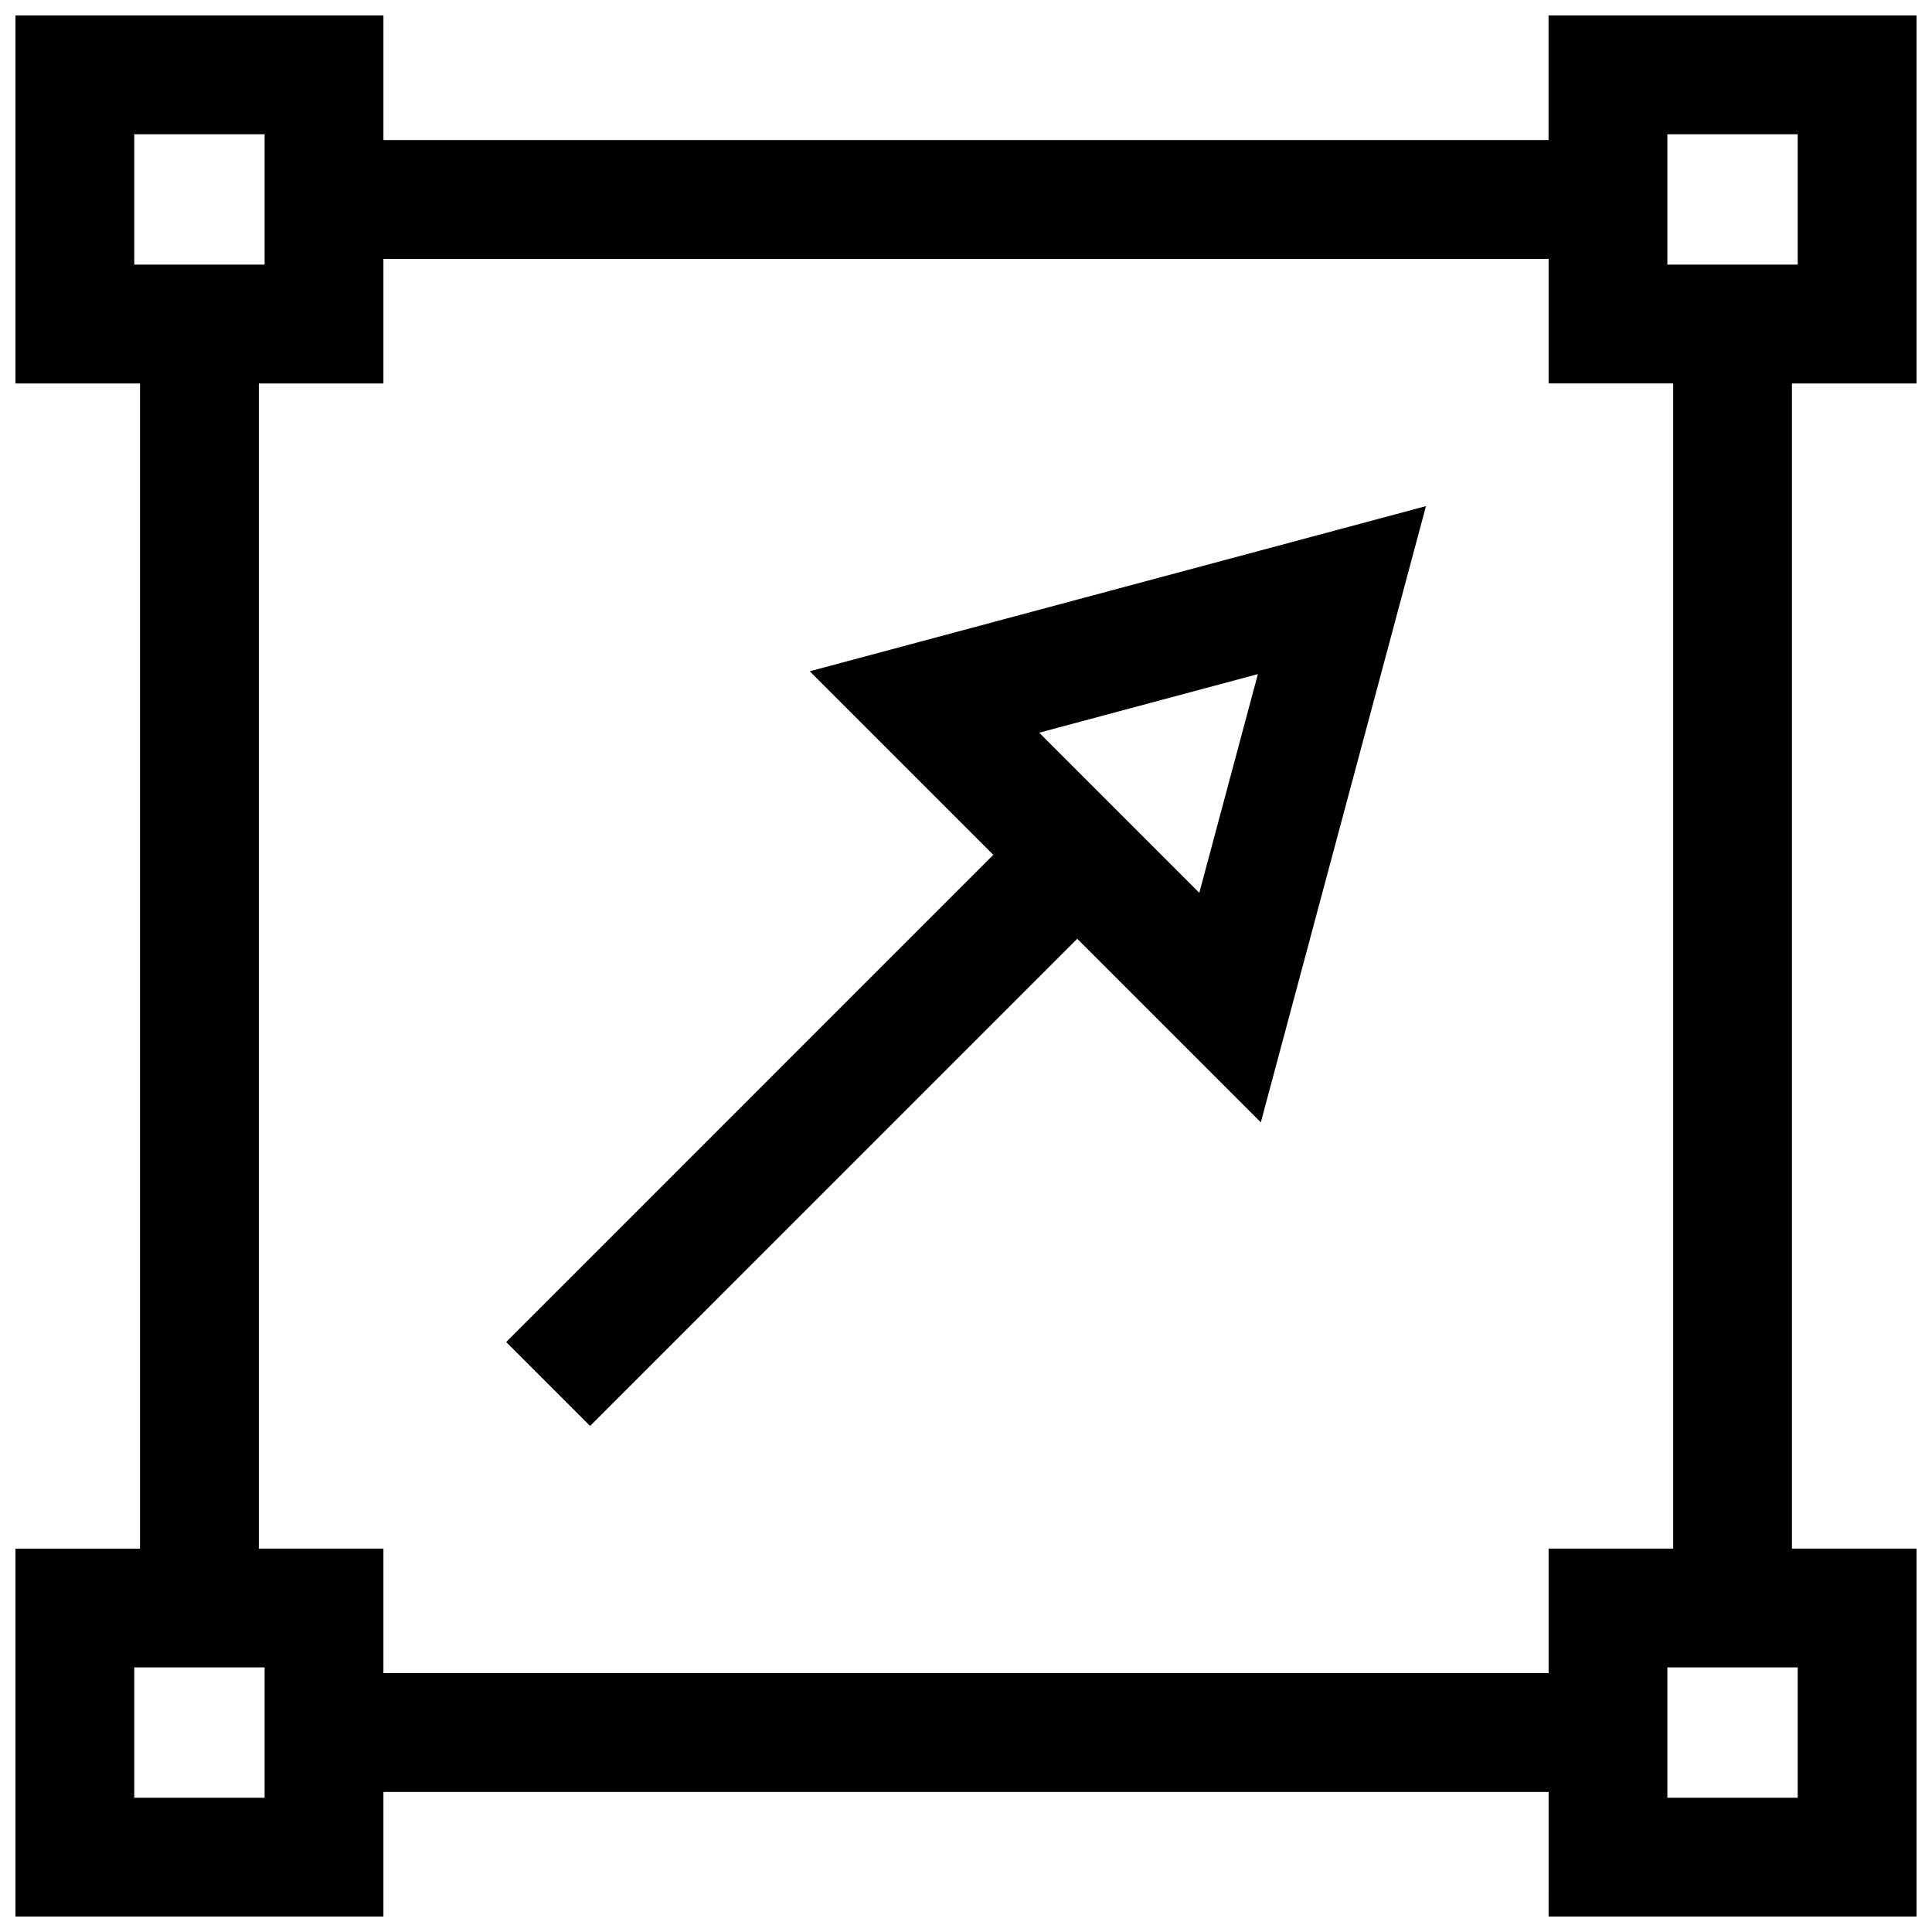
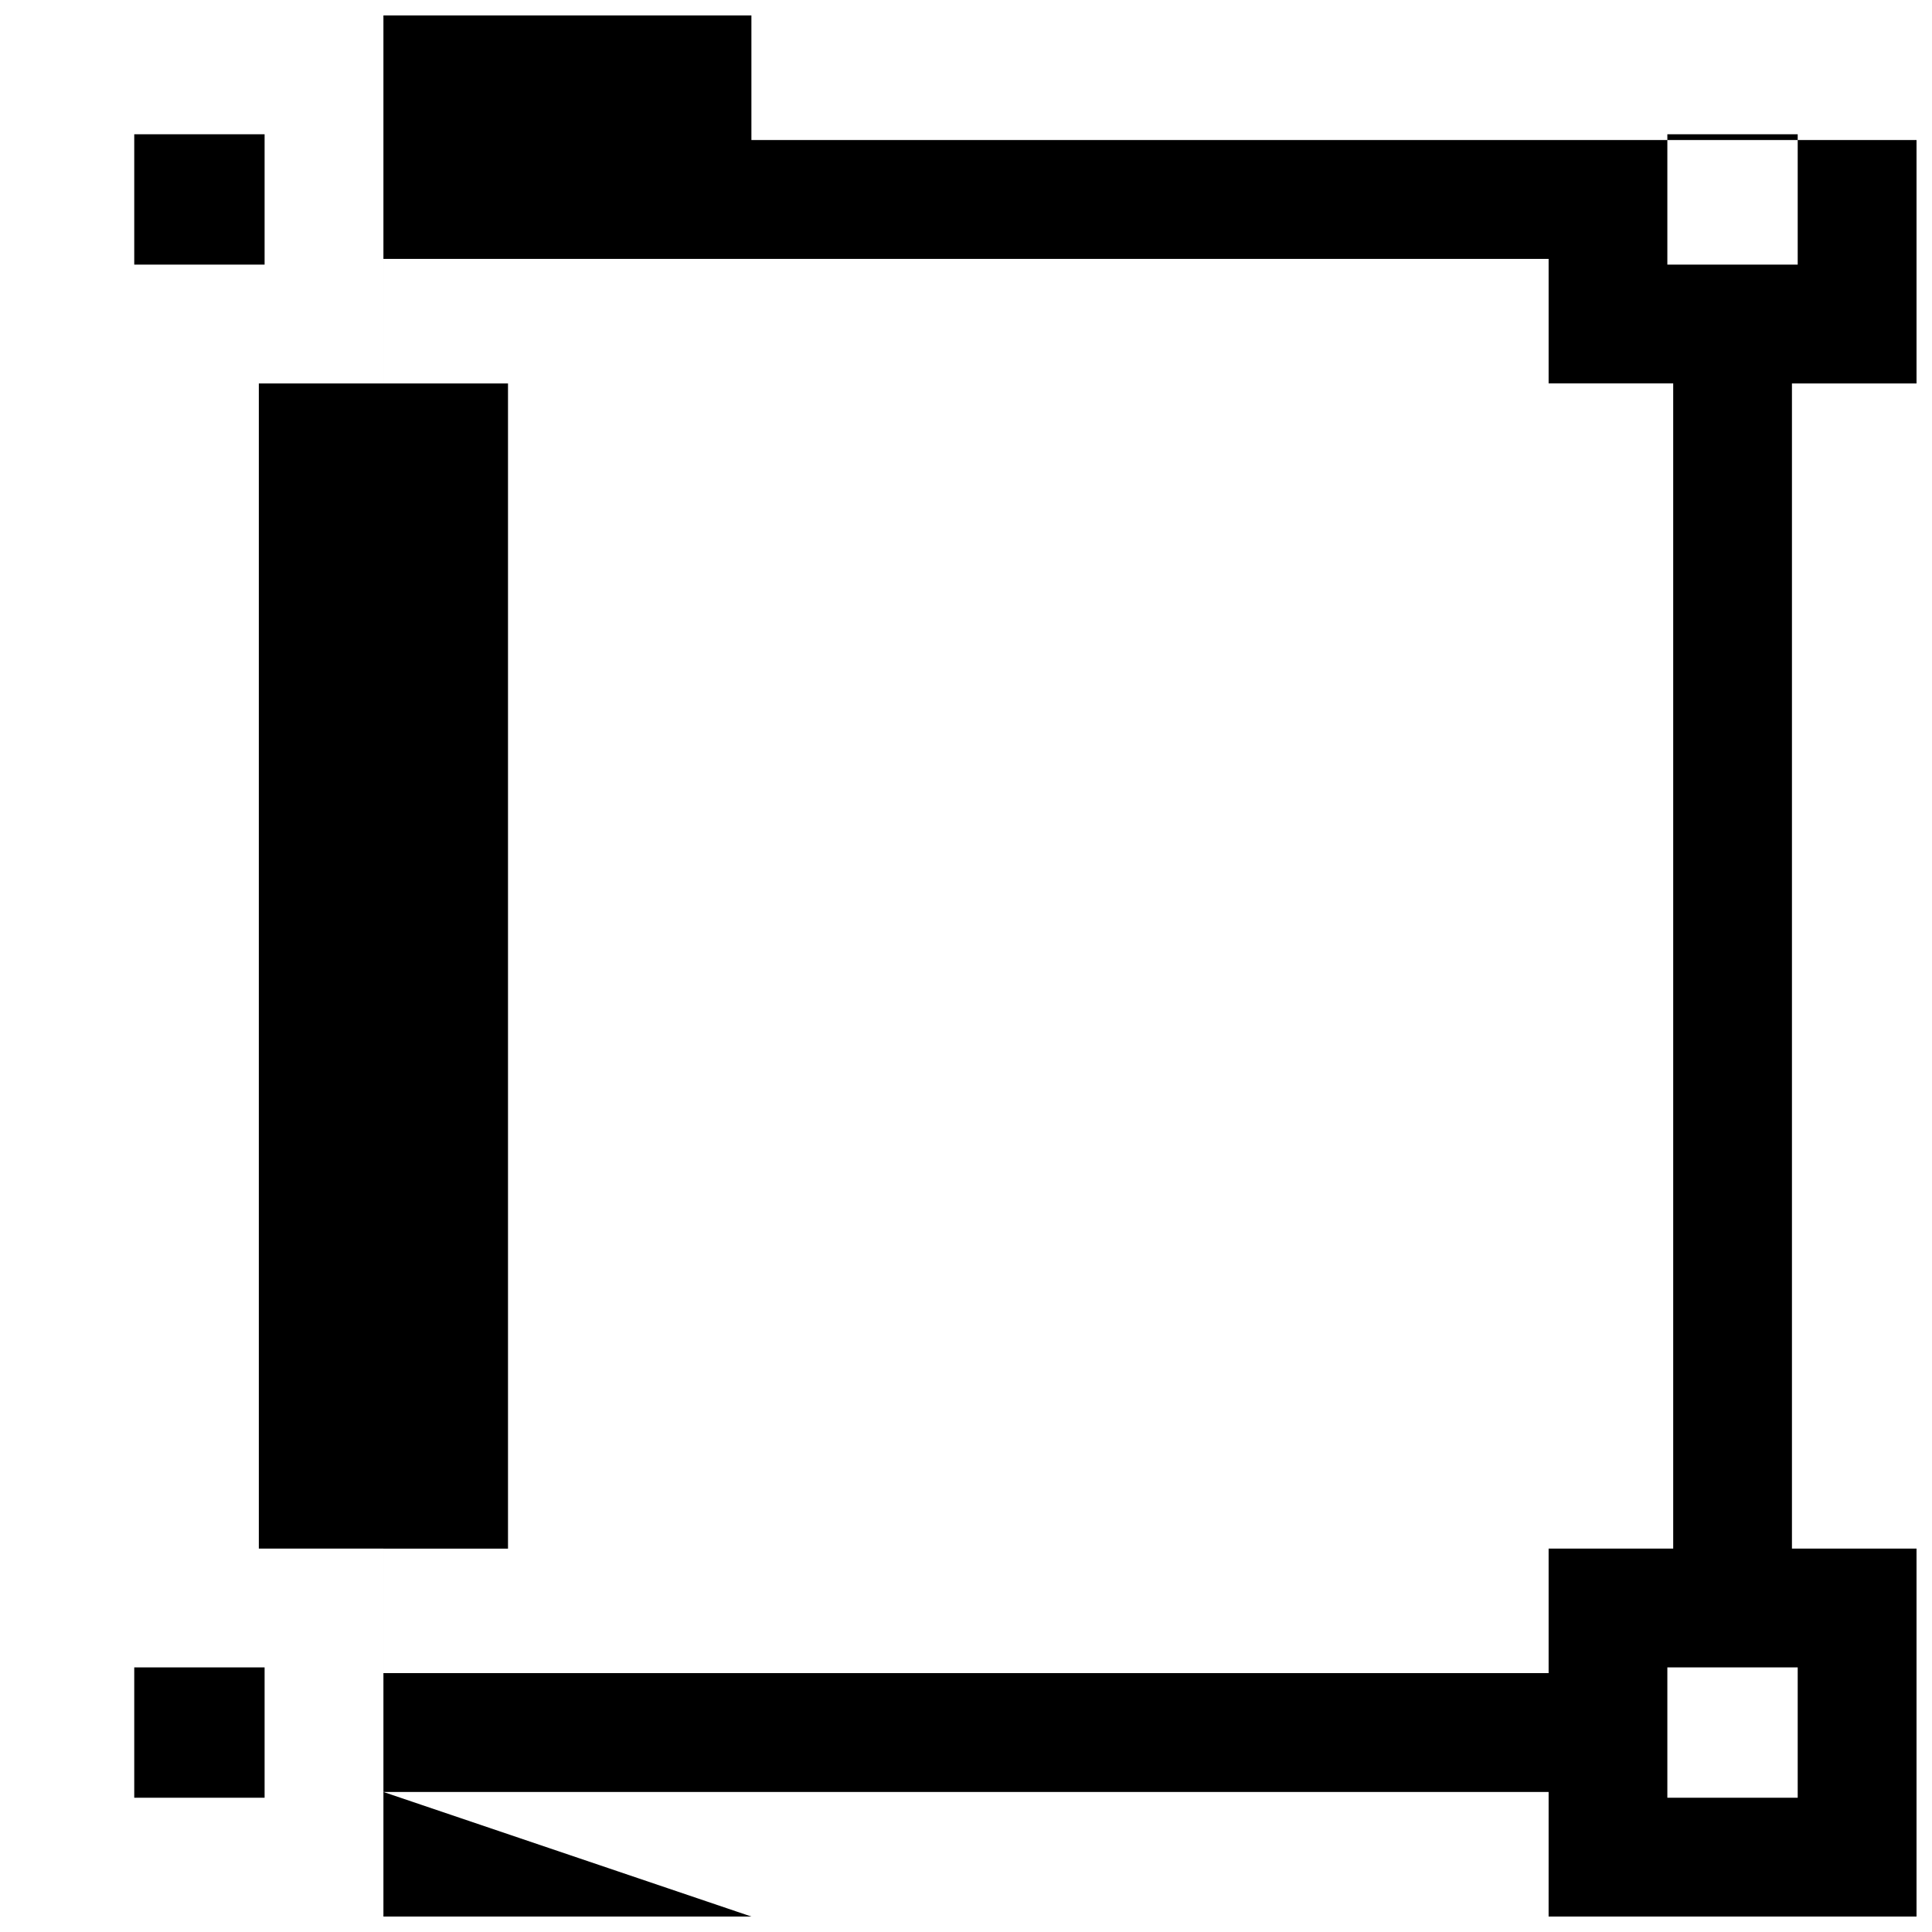
<svg xmlns="http://www.w3.org/2000/svg" width="800px" height="800px" version="1.1" viewBox="144 144 512 512">
  <defs>
    <clipPath id="a">
      <path d="m148.09 148.09h503.81v503.81h-503.81z" />
    </clipPath>
  </defs>
-   <path d="m300.39 521.89 129.09-129.1 48.648 48.648 43.77-163.31-163.31 43.77 48.648 48.648-129.09 129.1zm176.96-199.24-15.523 57.953-42.43-42.43z" />
  <g clip-path="url(#a)">
-     <path d="m245.61 618.89h308.79l-0.004 33.016h97.504v-97.52h-33.016v-308.77h33.016v-97.52h-97.52v33.016h-308.77v-33.016h-97.52v97.52h33.016v308.79l-33.016-0.004v97.504h97.52zm374.8 1.527h-34.543v-34.543h34.543zm-34.543-440.83h34.543v34.543h-34.543zm-406.29 0h34.543v34.543h-34.543zm33.016 66.031h33.016v-33.016h308.79v33h33.016v308.79h-33.016v33l-308.79-0.004v-33h-33.016zm1.527 374.8h-34.543v-34.543h34.543z" />
+     <path d="m245.61 618.89h308.79l-0.004 33.016h97.504v-97.52h-33.016v-308.77h33.016v-97.52v33.016h-308.77v-33.016h-97.52v97.52h33.016v308.79l-33.016-0.004v97.504h97.52zm374.8 1.527h-34.543v-34.543h34.543zm-34.543-440.83h34.543v34.543h-34.543zm-406.29 0h34.543v34.543h-34.543zm33.016 66.031h33.016v-33.016h308.79v33h33.016v308.79h-33.016v33l-308.79-0.004v-33h-33.016zm1.527 374.8h-34.543v-34.543h34.543z" />
  </g>
</svg>